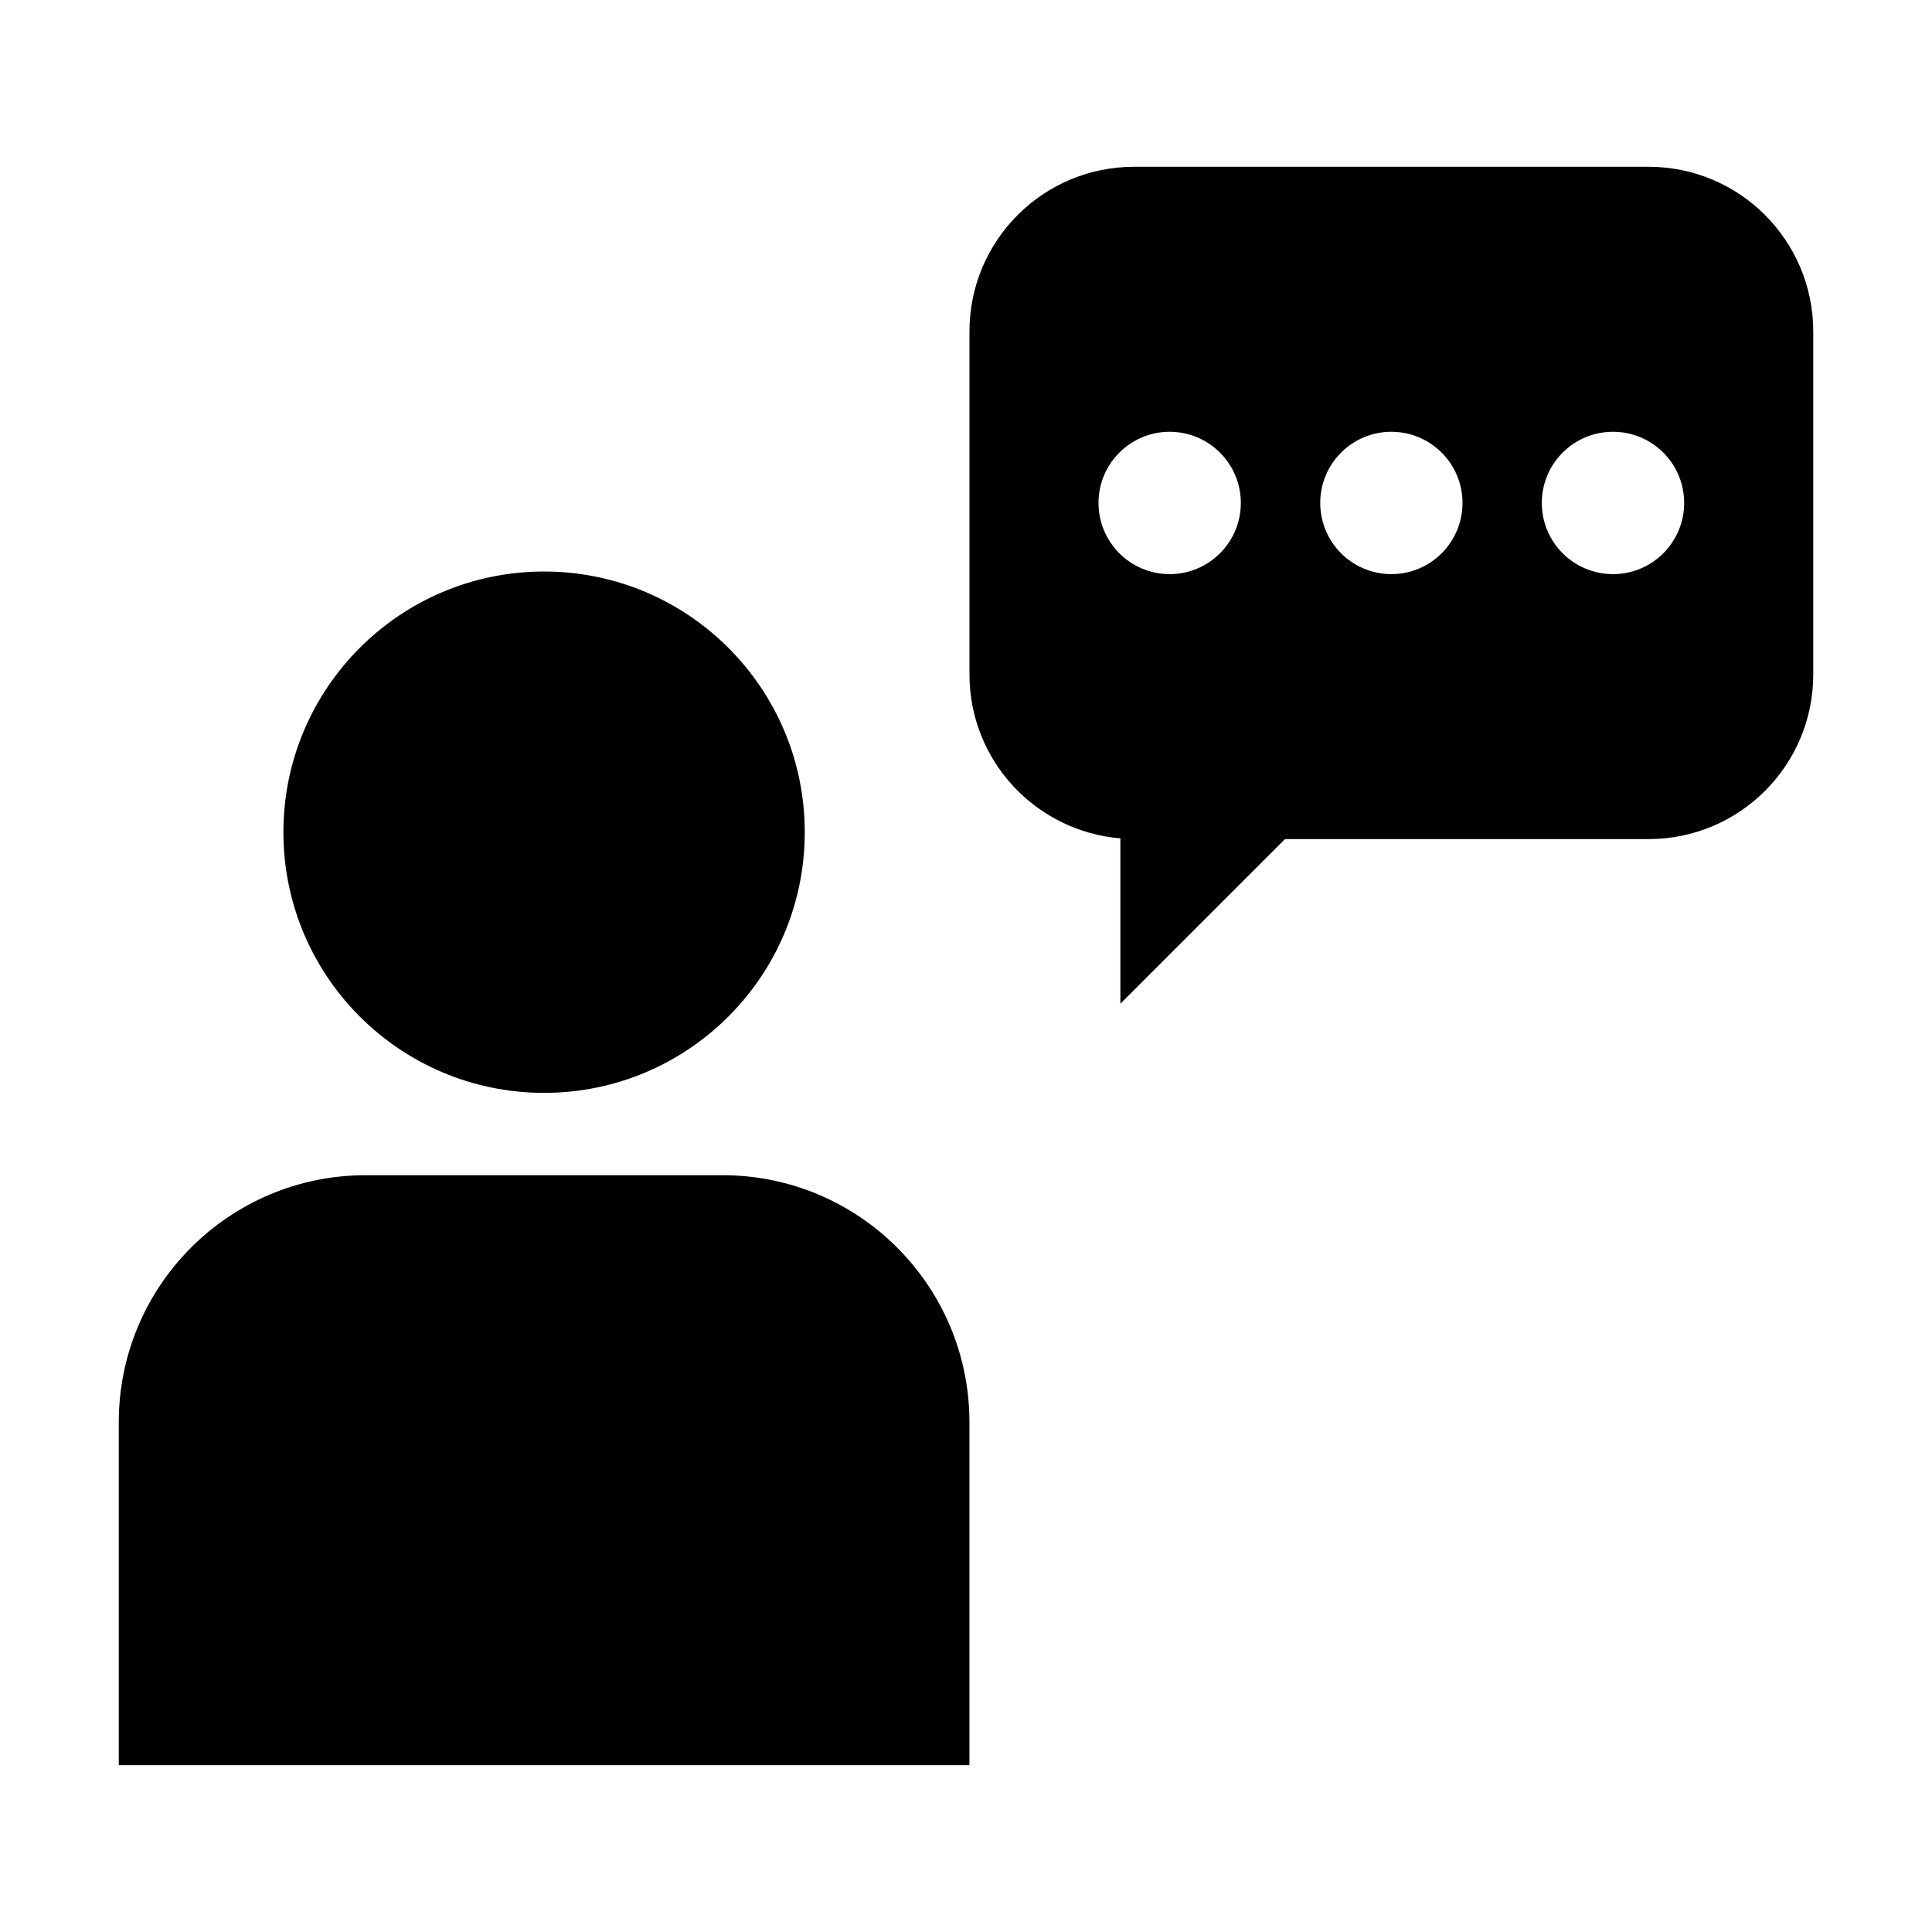
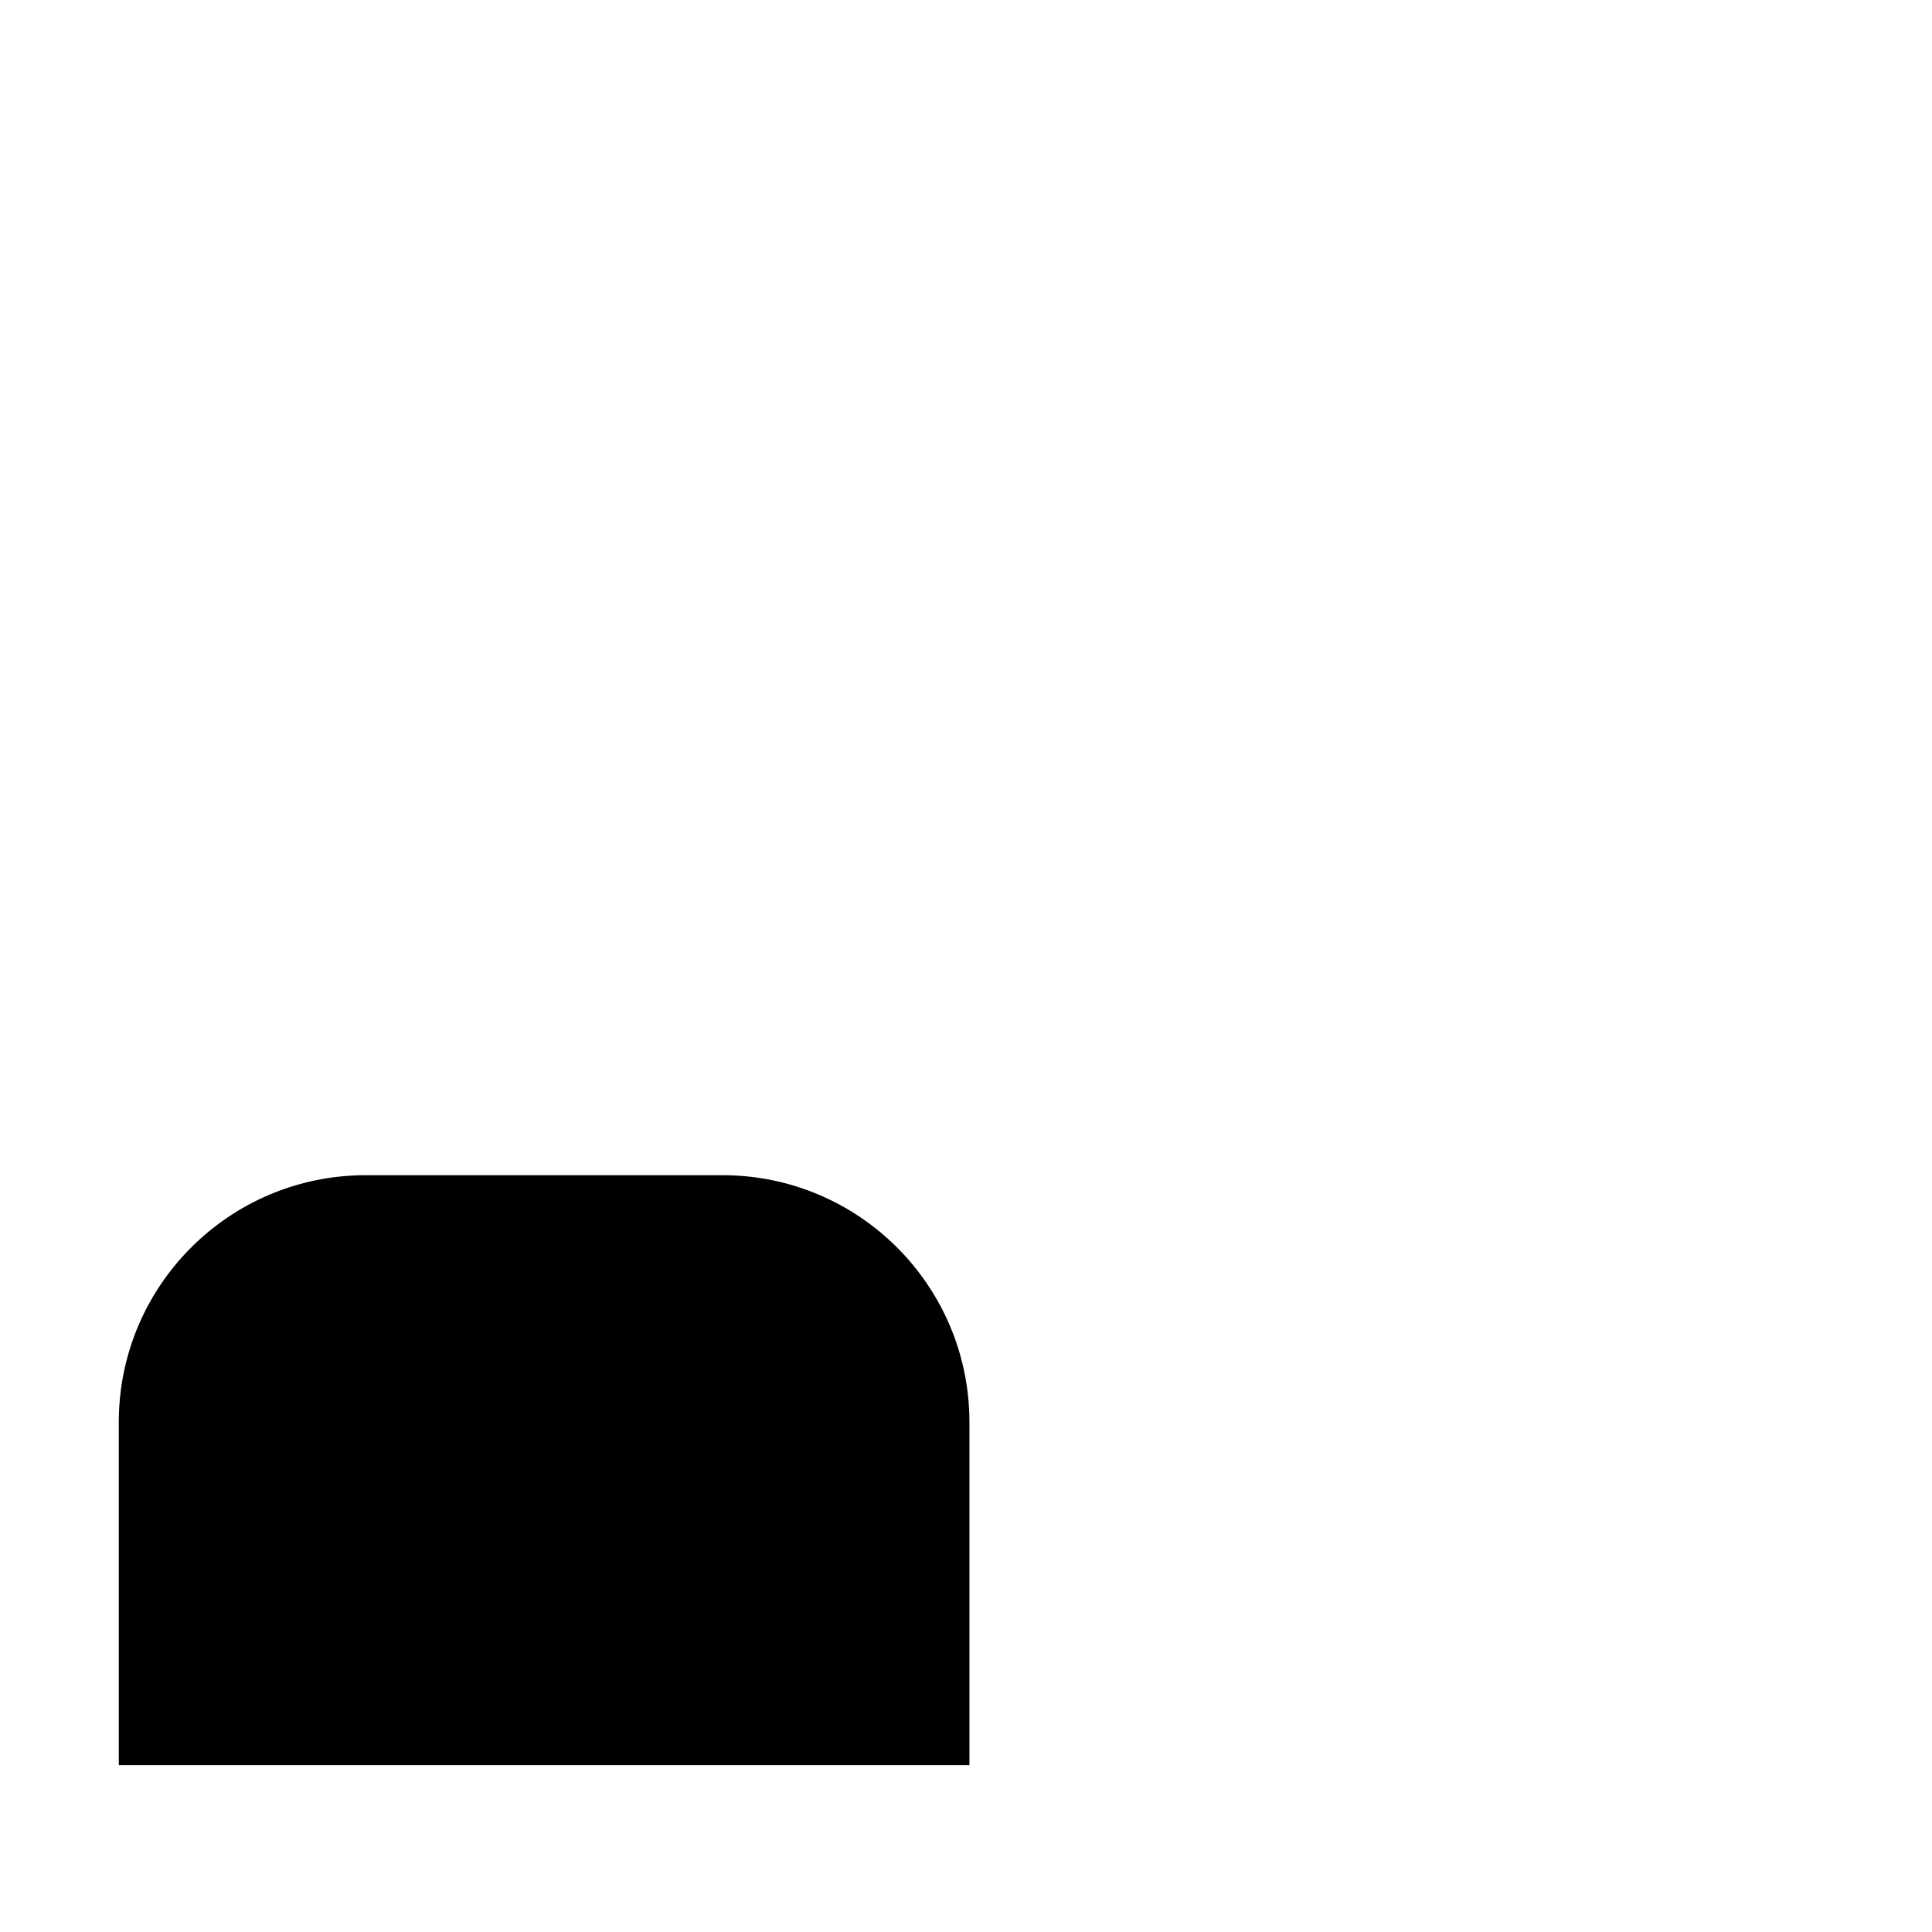
<svg xmlns="http://www.w3.org/2000/svg" fill="#000000" width="800px" height="800px" version="1.1" viewBox="144 144 512 512">
  <g>
-     <path d="m357.27 364.54c0 38.156-30.93 69.082-69.082 69.082s-69.082-30.926-69.082-69.082c0-38.152 30.93-69.082 69.082-69.082s69.082 30.93 69.082 69.082" />
    <path d="m335.46 455.44h-94.535c-36.145 0-65.445 29.301-65.445 65.453v90.898h225.43v-90.898c0-36.152-29.301-65.453-65.453-65.453z" />
-     <path d="m580.89 188.2h-136.34c-24.113 0-43.629 19.527-43.629 43.629v90.898c0 22.871 17.594 41.586 39.992 43.449v43.82l43.629-43.629h96.359c24.102 0 43.629-19.539 43.629-43.629v-90.898c-0.012-24.109-19.539-43.641-43.641-43.641zm-126.92 107.95c-10.41 0-18.852-8.445-18.852-18.871 0-10.41 8.445-18.852 18.852-18.852 10.41 0 18.863 8.445 18.863 18.852 0.012 10.426-8.441 18.871-18.863 18.871zm58.758 0c-10.418 0-18.852-8.445-18.852-18.871 0-10.41 8.434-18.852 18.852-18.852 10.41 0 18.852 8.445 18.852 18.852 0 10.426-8.445 18.871-18.852 18.871zm58.73 0c-10.418 0-18.863-8.445-18.863-18.871 0-10.41 8.445-18.852 18.863-18.852s18.863 8.445 18.863 18.852c0 10.426-8.441 18.871-18.863 18.871z" />
  </g>
</svg>